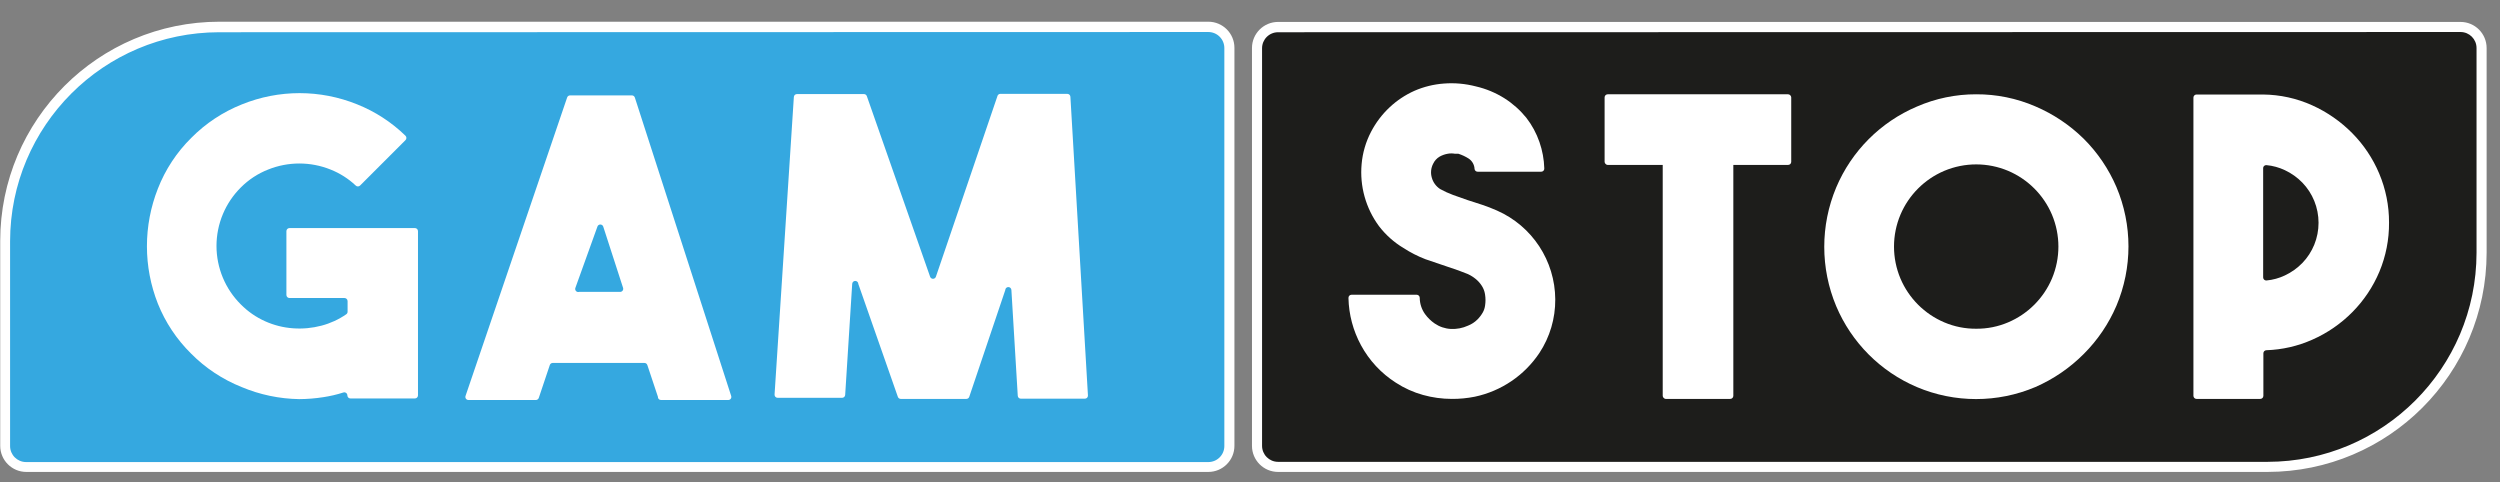
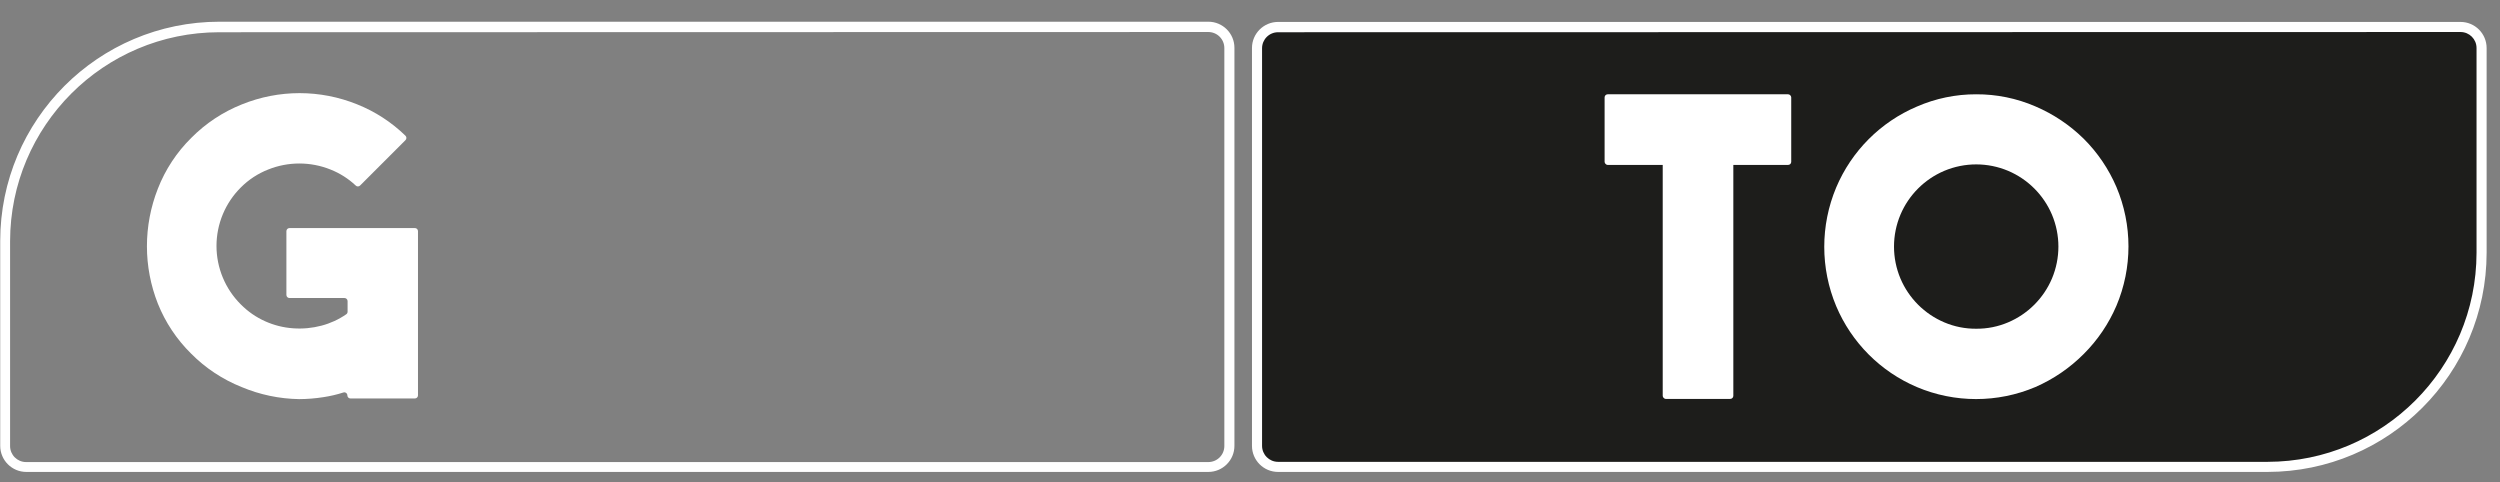
<svg xmlns="http://www.w3.org/2000/svg" width="114px" height="22px" viewBox="0 0 114 22" version="1.1">
  <rect x="0" y="0" width="114" height="22" fill="#808080" stroke="none" />
  <title>ganestop</title>
  <desc>Created with Sketch.</desc>
  <g id="Symbols" stroke="none" stroke-width="1" fill="none" fill-rule="evenodd">
    <g id="global-/-mobile-/-footer" transform="translate(-191, -443)" fill-rule="nonzero">
      <g id="Footer">
        <g id="Group" transform="translate(58, 334)">
          <g id="Group-3" transform="translate(12, 104)">
            <g id="ganestop" transform="translate(121, 5)">
-               <path d="M1.19,1.23 L55.09,1.23 C55.642,1.23 56.09,1.678 56.09,2.23 L56.09,11.57 C56.09,16.96 51.72,21.33 46.33,21.33 L1.19,21.33 C0.638,21.33 0.19,20.882 0.19,20.33 L0.19,2.19 C0.19,1.638 0.638,1.19 1.19,1.19 L1.19,1.23 Z" id="Path" fill="#35A8E0" transform="translate(28.14, 11.26) rotate(180) translate(-28.14, -11.26) " />
              <path d="M55.1,21.52 L1.2,21.52 C0.543,21.52 0.01,20.987 0.01,20.33 L0.01,10.99 C0.01,5.467 4.487,0.99 10.01,0.99 L55.1,0.99 C55.757,0.99 56.29,1.523 56.29,2.18 L56.29,20.33 C56.29,20.987 55.757,21.52 55.1,21.52 Z M9.99,1.47 C4.729,1.476 0.466,5.739 0.46,11 L0.46,20.34 C0.46,20.743 0.787,21.07 1.19,21.07 L55.1,21.07 C55.294,21.07 55.479,20.993 55.616,20.856 C55.753,20.719 55.83,20.534 55.83,20.34 L55.83,2.19 C55.83,1.996 55.753,1.811 55.616,1.674 C55.479,1.537 55.294,1.46 55.1,1.46 L9.99,1.47 Z" id="Shape" fill="#FFFFFF" />
              <path d="M19.06,10.54 L19.06,18.03 C19.06,18.107 18.997,18.17 18.92,18.17 L15.98,18.17 C15.903,18.17 15.84,18.107 15.84,18.03 L15.84,18.03 C15.84,17.984 15.817,17.941 15.779,17.915 C15.741,17.889 15.693,17.884 15.65,17.9 C15.356,17.994 15.055,18.064 14.75,18.11 C14.383,18.168 14.012,18.198 13.64,18.2 C12.74,18.185 11.85,17.999 11.02,17.65 C10.153,17.304 9.366,16.784 8.71,16.12 C8.056,15.475 7.542,14.702 7.2,13.85 C6.87,13.016 6.7,12.127 6.7,11.23 C6.7,10.33 6.87,9.438 7.2,8.6 C7.539,7.732 8.057,6.945 8.72,6.29 C9.376,5.626 10.163,5.106 11.03,4.76 C12.717,4.076 14.603,4.076 16.29,4.76 C17.11,5.088 17.857,5.574 18.49,6.19 C18.517,6.216 18.532,6.252 18.532,6.29 C18.532,6.328 18.517,6.364 18.49,6.39 L16.42,8.46 C16.394,8.487 16.358,8.502 16.32,8.502 C16.282,8.502 16.246,8.487 16.22,8.46 C15.887,8.146 15.496,7.898 15.07,7.73 C14.159,7.364 13.141,7.364 12.23,7.73 C11.761,7.913 11.335,8.193 10.98,8.55 C10.271,9.256 9.872,10.215 9.872,11.215 C9.872,12.215 10.271,13.174 10.98,13.88 C11.299,14.203 11.675,14.464 12.09,14.65 C12.491,14.83 12.921,14.939 13.36,14.97 C13.797,15.003 14.236,14.962 14.66,14.85 C15.064,14.744 15.447,14.568 15.79,14.33 C15.829,14.303 15.852,14.258 15.85,14.21 L15.85,13.73 C15.85,13.653 15.787,13.59 15.71,13.59 L13.2,13.59 C13.123,13.59 13.06,13.527 13.06,13.45 L13.06,10.54 C13.06,10.463 13.123,10.4 13.2,10.4 L18.91,10.4 C18.949,10.397 18.987,10.411 19.016,10.437 C19.044,10.464 19.06,10.501 19.06,10.54 Z" id="Path" fill="#FFFFFF" />
-               <path d="M30,18.09 L29.52,16.65 C29.502,16.589 29.444,16.547 29.38,16.55 L25.2,16.55 C25.14,16.552 25.087,16.592 25.07,16.65 L24.57,18.14 C24.553,18.198 24.5,18.238 24.44,18.24 L21.36,18.24 C21.314,18.24 21.271,18.217 21.245,18.179 C21.219,18.141 21.214,18.093 21.23,18.05 L25.86,4.45 C25.877,4.392 25.93,4.352 25.99,4.35 L28.81,4.35 C28.874,4.347 28.932,4.389 28.95,4.45 L33.34,18.05 C33.357,18.095 33.35,18.145 33.322,18.183 C33.294,18.222 33.248,18.243 33.2,18.24 L30.14,18.24 C30.101,18.24 30.064,18.224 30.037,18.196 C30.011,18.167 29.997,18.129 30,18.09 Z M26.41,13.31 L28.27,13.31 C28.318,13.313 28.364,13.292 28.392,13.253 C28.42,13.215 28.427,13.165 28.41,13.12 L27.51,10.34 C27.493,10.279 27.438,10.237 27.375,10.237 C27.312,10.237 27.257,10.279 27.24,10.34 L26.24,13.12 C26.218,13.17 26.227,13.229 26.264,13.27 C26.3,13.311 26.358,13.326 26.41,13.31 L26.41,13.31 Z" id="Shape" fill="#FFFFFF" />
-               <path d="M45.61,4.28 L48.67,4.28 C48.744,4.28 48.805,4.337 48.81,4.41 L49.61,18.03 C49.613,18.069 49.599,18.107 49.573,18.136 C49.546,18.164 49.509,18.18 49.47,18.18 L46.55,18.18 C46.476,18.18 46.415,18.123 46.41,18.05 L46.12,13.23 C46.12,13.153 46.057,13.09 45.98,13.09 C45.903,13.09 45.84,13.153 45.84,13.23 L44.2,18.09 C44.183,18.148 44.13,18.188 44.07,18.19 L41.07,18.19 C41.01,18.188 40.957,18.148 40.94,18.09 L39.14,12.95 C39.14,12.873 39.077,12.81 39,12.81 C38.923,12.81 38.86,12.873 38.86,12.95 L38.54,18.01 C38.535,18.083 38.474,18.14 38.4,18.14 L35.46,18.14 C35.421,18.14 35.384,18.124 35.357,18.096 C35.331,18.067 35.317,18.029 35.32,17.99 L36.2,4.42 C36.205,4.347 36.266,4.29 36.34,4.29 L39.4,4.29 C39.46,4.292 39.513,4.332 39.53,4.39 L42.41,12.61 C42.427,12.671 42.482,12.713 42.545,12.713 C42.608,12.713 42.663,12.671 42.68,12.61 L45.48,4.39 C45.493,4.328 45.547,4.283 45.61,4.28 Z" id="Path" fill="#FFFFFF" />
              <path d="M58.28,1.23 L112.2,1.23 C112.752,1.23 113.2,1.678 113.2,2.23 L113.2,11.57 C113.2,16.96 108.83,21.33 103.44,21.33 L58.28,21.33 C57.728,21.33 57.28,20.882 57.28,20.33 L57.28,2.19 C57.301,1.653 57.743,1.23 58.28,1.23 Z" id="Path" fill="#1D1D1B" />
              <path d="M103.4,21.52 L58.28,21.52 C57.623,21.52 57.09,20.987 57.09,20.33 L57.09,2.19 C57.09,1.533 57.623,1 58.28,1 L112.2,1 C112.857,1 113.39,1.533 113.39,2.19 L113.39,11.53 C113.384,17.045 108.915,21.514 103.4,21.52 L103.4,21.52 Z M58.28,1.47 C57.877,1.47 57.55,1.797 57.55,2.2 L57.55,20.33 C57.55,20.733 57.877,21.06 58.28,21.06 L103.4,21.06 C108.661,21.054 112.924,16.791 112.93,11.53 L112.93,2.19 C112.93,1.787 112.603,1.46 112.2,1.46 L58.28,1.47 Z" id="Shape" fill="#FFFFFF" />
-               <path d="M66.2,18.19 C65.757,18.189 65.317,18.129 64.89,18.01 C64.45,17.888 64.032,17.699 63.65,17.45 C62.983,17.025 62.436,16.436 62.06,15.74 C61.702,15.079 61.506,14.342 61.49,13.59 C61.487,13.551 61.501,13.513 61.527,13.484 C61.554,13.456 61.591,13.44 61.63,13.44 L64.6,13.44 C64.677,13.44 64.74,13.503 64.74,13.58 C64.742,13.845 64.826,14.104 64.98,14.32 C65.101,14.488 65.249,14.633 65.42,14.75 C65.639,14.9 65.895,14.987 66.16,15 C66.428,15.013 66.696,14.962 66.94,14.85 C67.101,14.787 67.247,14.692 67.37,14.57 C67.468,14.472 67.552,14.361 67.62,14.24 C67.672,14.144 67.706,14.039 67.72,13.93 C67.745,13.768 67.745,13.602 67.72,13.44 C67.705,13.328 67.671,13.22 67.62,13.12 C67.555,12.997 67.471,12.886 67.37,12.79 C67.243,12.671 67.098,12.573 66.94,12.5 L66.5,12.33 L66,12.16 L65,11.82 C64.65,11.685 64.315,11.514 64,11.31 C63.567,11.05 63.187,10.711 62.88,10.31 C62.279,9.495 61.998,8.488 62.09,7.48 C62.135,6.966 62.281,6.467 62.52,6.01 C62.738,5.591 63.025,5.212 63.37,4.89 C63.702,4.579 64.084,4.325 64.5,4.14 C64.925,3.955 65.378,3.844 65.84,3.81 C66.331,3.772 66.824,3.816 67.3,3.94 C67.76,4.046 68.2,4.229 68.6,4.48 C68.979,4.72 69.317,5.021 69.6,5.37 C69.86,5.705 70.062,6.08 70.2,6.48 C70.334,6.866 70.408,7.271 70.42,7.68 C70.423,7.719 70.409,7.757 70.383,7.786 C70.356,7.814 70.319,7.83 70.28,7.83 L67.38,7.83 C67.31,7.831 67.25,7.779 67.24,7.71 C67.233,7.516 67.132,7.337 66.97,7.23 C66.824,7.137 66.666,7.063 66.5,7.01 L66.5,7.01 L66.34,7.01 C66.234,6.991 66.126,6.991 66.02,7.01 C65.89,7.032 65.765,7.076 65.65,7.14 C65.518,7.217 65.414,7.332 65.35,7.47 C65.25,7.664 65.228,7.89 65.29,8.1 C65.348,8.314 65.484,8.499 65.67,8.62 C65.859,8.725 66.057,8.815 66.26,8.89 L66.94,9.13 L67.59,9.34 C67.81,9.413 68.033,9.5 68.26,9.6 C69.868,10.307 70.91,11.893 70.92,13.65 C70.926,14.517 70.676,15.366 70.2,16.09 C69.517,17.117 68.457,17.835 67.25,18.09 C66.904,18.159 66.553,18.193 66.2,18.19 Z" id="Path" fill="#FFFFFF" />
-               <path d="M108.94,10.15 C108.946,10.919 108.796,11.681 108.5,12.39 C108.211,13.076 107.794,13.701 107.27,14.23 C106.745,14.761 106.124,15.189 105.44,15.49 C104.781,15.783 104.071,15.946 103.35,15.97 C103.273,15.97 103.21,16.033 103.21,16.11 L103.21,18.05 C103.21,18.127 103.147,18.19 103.07,18.19 L100.16,18.19 C100.083,18.19 100.02,18.127 100.02,18.05 L100.02,4.45 C100.02,4.373 100.083,4.31 100.16,4.31 L103.2,4.31 C103.969,4.317 104.729,4.484 105.43,4.8 C106.113,5.107 106.733,5.538 107.26,6.07 C107.784,6.599 108.201,7.224 108.49,7.91 C108.79,8.619 108.943,9.381 108.94,10.15 Z M103.2,12.65 C103.2,12.689 103.216,12.726 103.244,12.753 C103.273,12.779 103.311,12.793 103.35,12.79 C103.641,12.763 103.926,12.685 104.19,12.56 C104.489,12.42 104.76,12.227 104.99,11.99 C105.221,11.75 105.404,11.468 105.53,11.16 C105.791,10.519 105.791,9.801 105.53,9.16 C105.404,8.852 105.221,8.57 104.99,8.33 C104.76,8.093 104.489,7.9 104.19,7.76 C103.926,7.635 103.641,7.557 103.35,7.53 C103.276,7.524 103.21,7.577 103.2,7.65 L103.2,12.65 Z" id="Shape" fill="#FFFFFF" />
              <path d="M90.11,4.3 C91.038,4.295 91.958,4.482 92.81,4.85 C93.633,5.201 94.383,5.703 95.02,6.33 C95.653,6.961 96.158,7.708 96.51,8.53 C97.241,10.259 97.241,12.211 96.51,13.94 C96.158,14.762 95.653,15.509 95.02,16.14 C94.385,16.778 93.635,17.291 92.81,17.65 C91.084,18.38 89.136,18.38 87.41,17.65 C85.751,16.945 84.431,15.621 83.73,13.96 C83.005,12.23 83.005,10.28 83.73,8.55 C84.431,6.889 85.751,5.565 87.41,4.86 C88.262,4.489 89.181,4.298 90.11,4.3 Z M90.11,14.99 C90.611,14.995 91.109,14.896 91.57,14.7 C92.471,14.318 93.188,13.601 93.57,12.7 C93.961,11.769 93.961,10.721 93.57,9.79 C93.188,8.889 92.471,8.172 91.57,7.79 C90.639,7.399 89.591,7.399 88.66,7.79 C87.759,8.172 87.042,8.889 86.66,9.79 C86.269,10.721 86.269,11.769 86.66,12.7 C87.042,13.601 87.759,14.318 88.66,14.7 C89.121,14.896 89.619,14.995 90.12,14.99 L90.11,14.99 Z" id="Shape" fill="#FFFFFF" />
              <rect id="Rectangle" fill="#FFFFFF" x="75.82" y="7.35" width="3.22" height="10.84" rx="0.14" />
              <rect id="Rectangle" fill="#FFFFFF" x="73.17" y="4.3" width="8.51" height="3.22" rx="0.14" />
            </g>
          </g>
        </g>
      </g>
    </g>
  </g>
</svg>